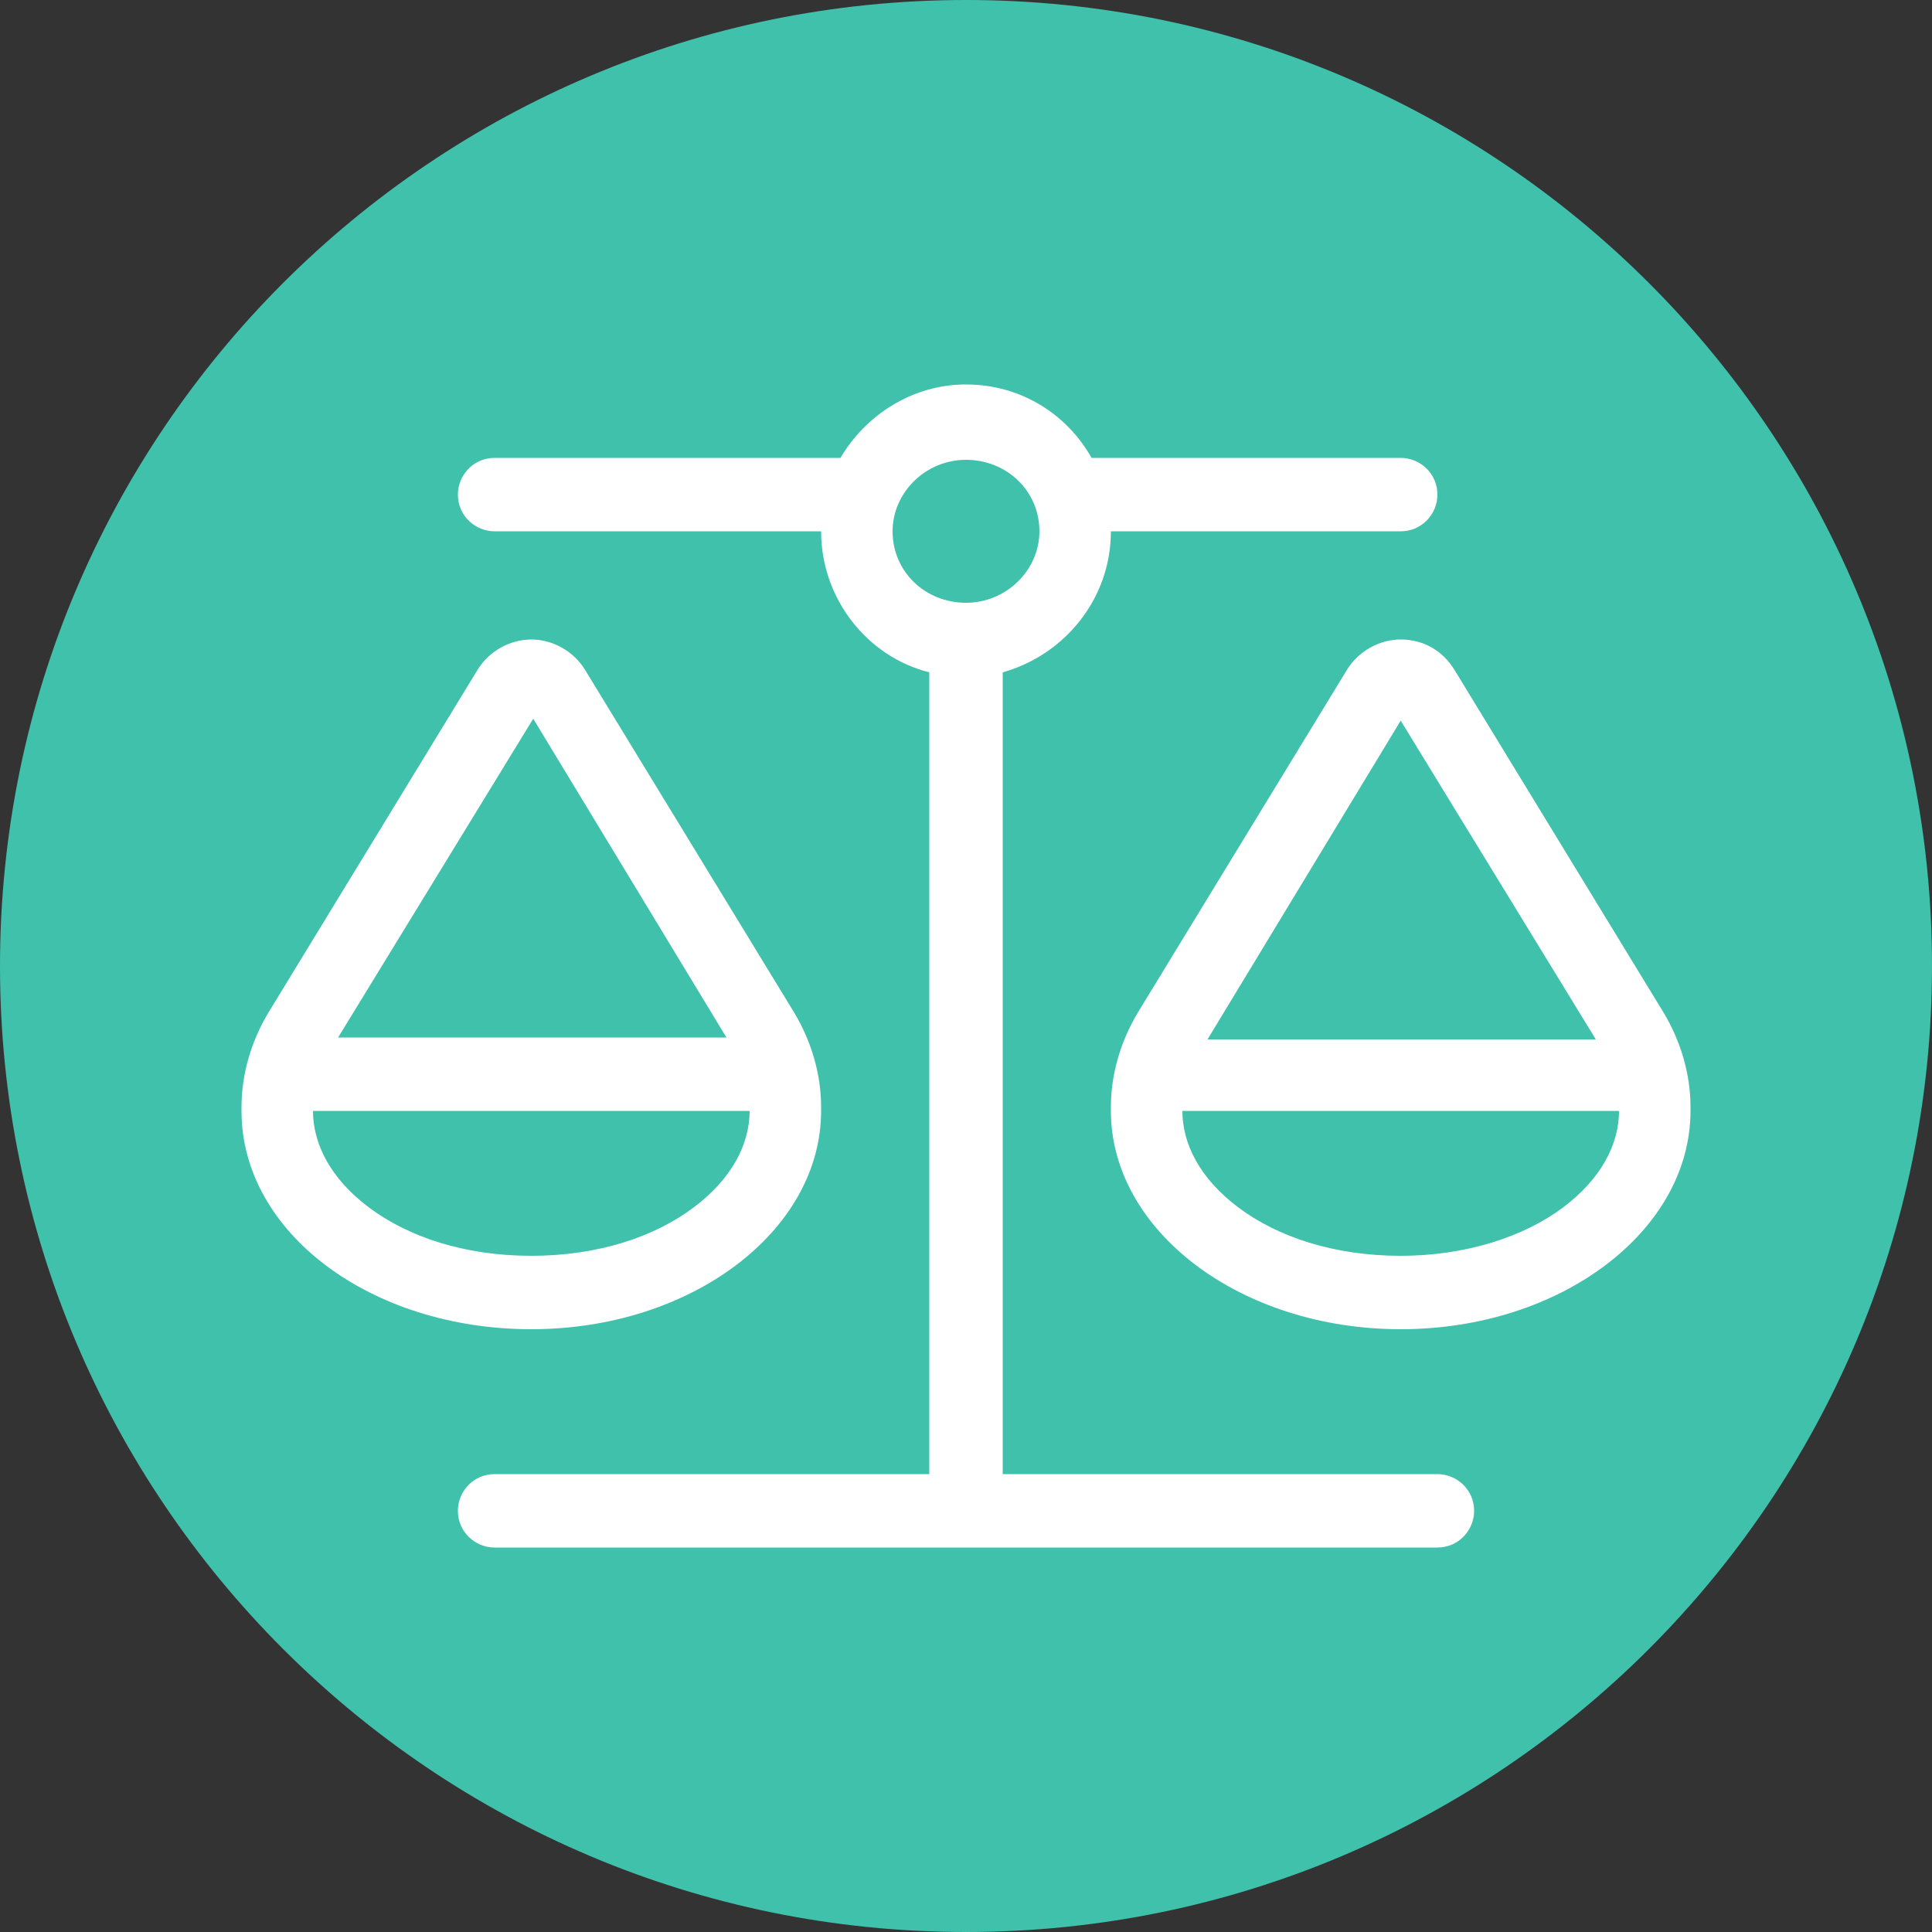
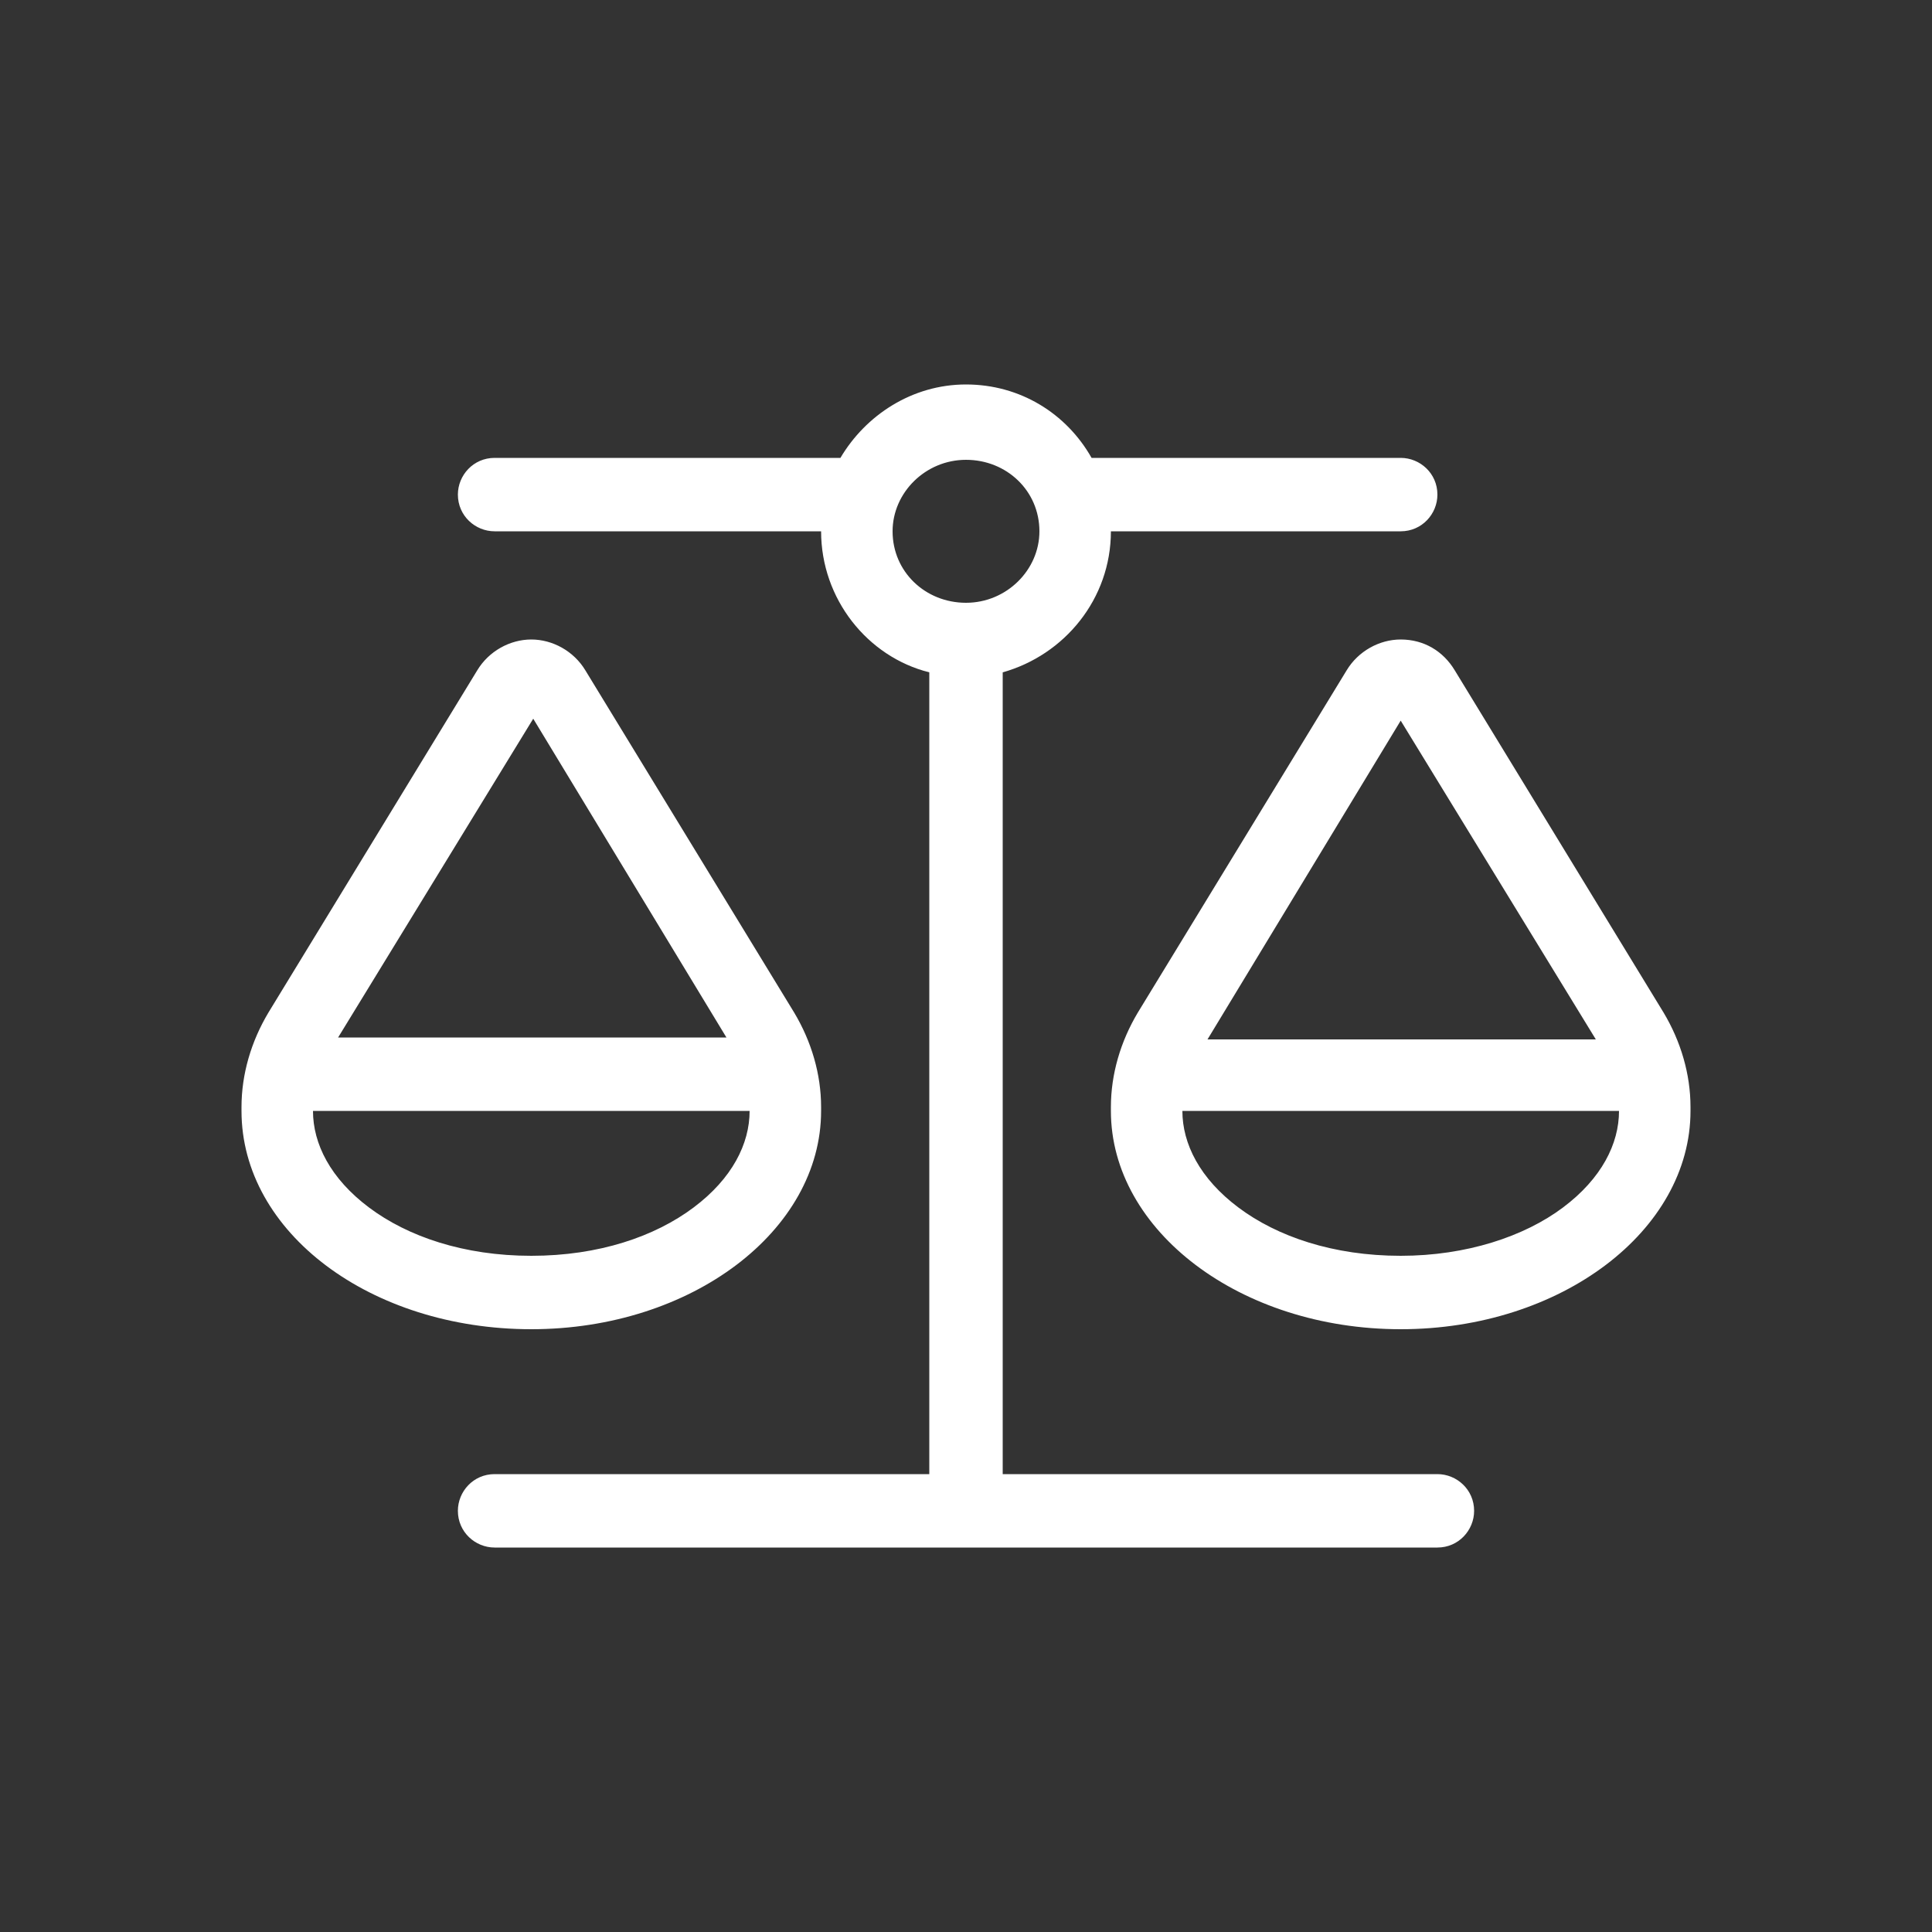
<svg xmlns="http://www.w3.org/2000/svg" xml:space="preserve" style="enable-background:new 0 0 100 100;" viewBox="0 0 100 100" y="0px" x="0px" id="Ebene_1" version="1.1">
  <rect x="0" y="0" width="100" height="100" fill="#333333" stroke="none" />
-   <path d="M50,100c27.6,0,50-22.4,50-50S77.6,0,50,0S0,22.4,0,50S22.4,100,50,100" style="fill:#40C1AC;" />
  <path d="M50,31.2c2.1,0,3.8-1.7,3.8-3.7c0-2.1-1.7-3.7-3.8-3.7s-3.8,1.7-3.8,3.7C46.2,29.6,47.9,31.2,50,31.2   M27.5,68.8c-8.3,0-15-5-15-11.3v-0.2c0-1.7,0.5-3.4,1.4-4.9l10.8-17.7c0.6-1,1.7-1.6,2.8-1.6s2.2,0.6,2.8,1.6l10.8,17.7  c0.9,1.5,1.4,3.2,1.4,4.9v0.2C42.5,63.7,35.8,68.8,27.5,68.8z M17.5,53.7h20.1l-10-16.5L17.5,53.7z M16.2,57.5c0,1.7,0.9,3.5,2.9,5  c2,1.5,4.9,2.5,8.4,2.5s6.4-1,8.4-2.5c2-1.5,2.9-3.3,2.9-5H16.2v-0.2v0V57.5z M57.5,57.5v-0.2c0-1.7,0.5-3.4,1.4-4.9l10.8-17.7  c0.6-1,1.7-1.6,2.8-1.6c1.2,0,2.2,0.6,2.8,1.6l10.8,17.7c0.9,1.5,1.4,3.2,1.4,4.9v0.2c0,6.2-6.7,11.3-15,11.3S57.5,63.7,57.5,57.5   M72.5,37.3l-10,16.5h20.1L72.5,37.3z M64.1,62.5c2,1.5,4.9,2.5,8.4,2.5c3.4,0,6.4-1,8.4-2.5c2-1.5,2.9-3.3,2.9-5H61.2v-0.2v0v0.2  C61.2,59.2,62.1,61,64.1,62.5 M57.5,27.5c0,3.5-2.4,6.4-5.6,7.3v41.5h22.5c1,0,1.9,0.8,1.9,1.9c0,1-0.8,1.9-1.9,1.9H50H25.6  c-1,0-1.9-0.8-1.9-1.9c0-1,0.8-1.9,1.9-1.9h22.5V34.8c-3.2-0.8-5.6-3.8-5.6-7.3H25.6c-1,0-1.9-0.8-1.9-1.9c0-1,0.8-1.9,1.9-1.9h17.9  c1.3-2.2,3.7-3.8,6.5-3.8c2.8,0,5.2,1.5,6.5,3.8h16c1,0,1.9,0.8,1.9,1.9c0,1-0.8,1.9-1.9,1.9H57.5z" style="fill:#FFFFFF;" />
</svg>